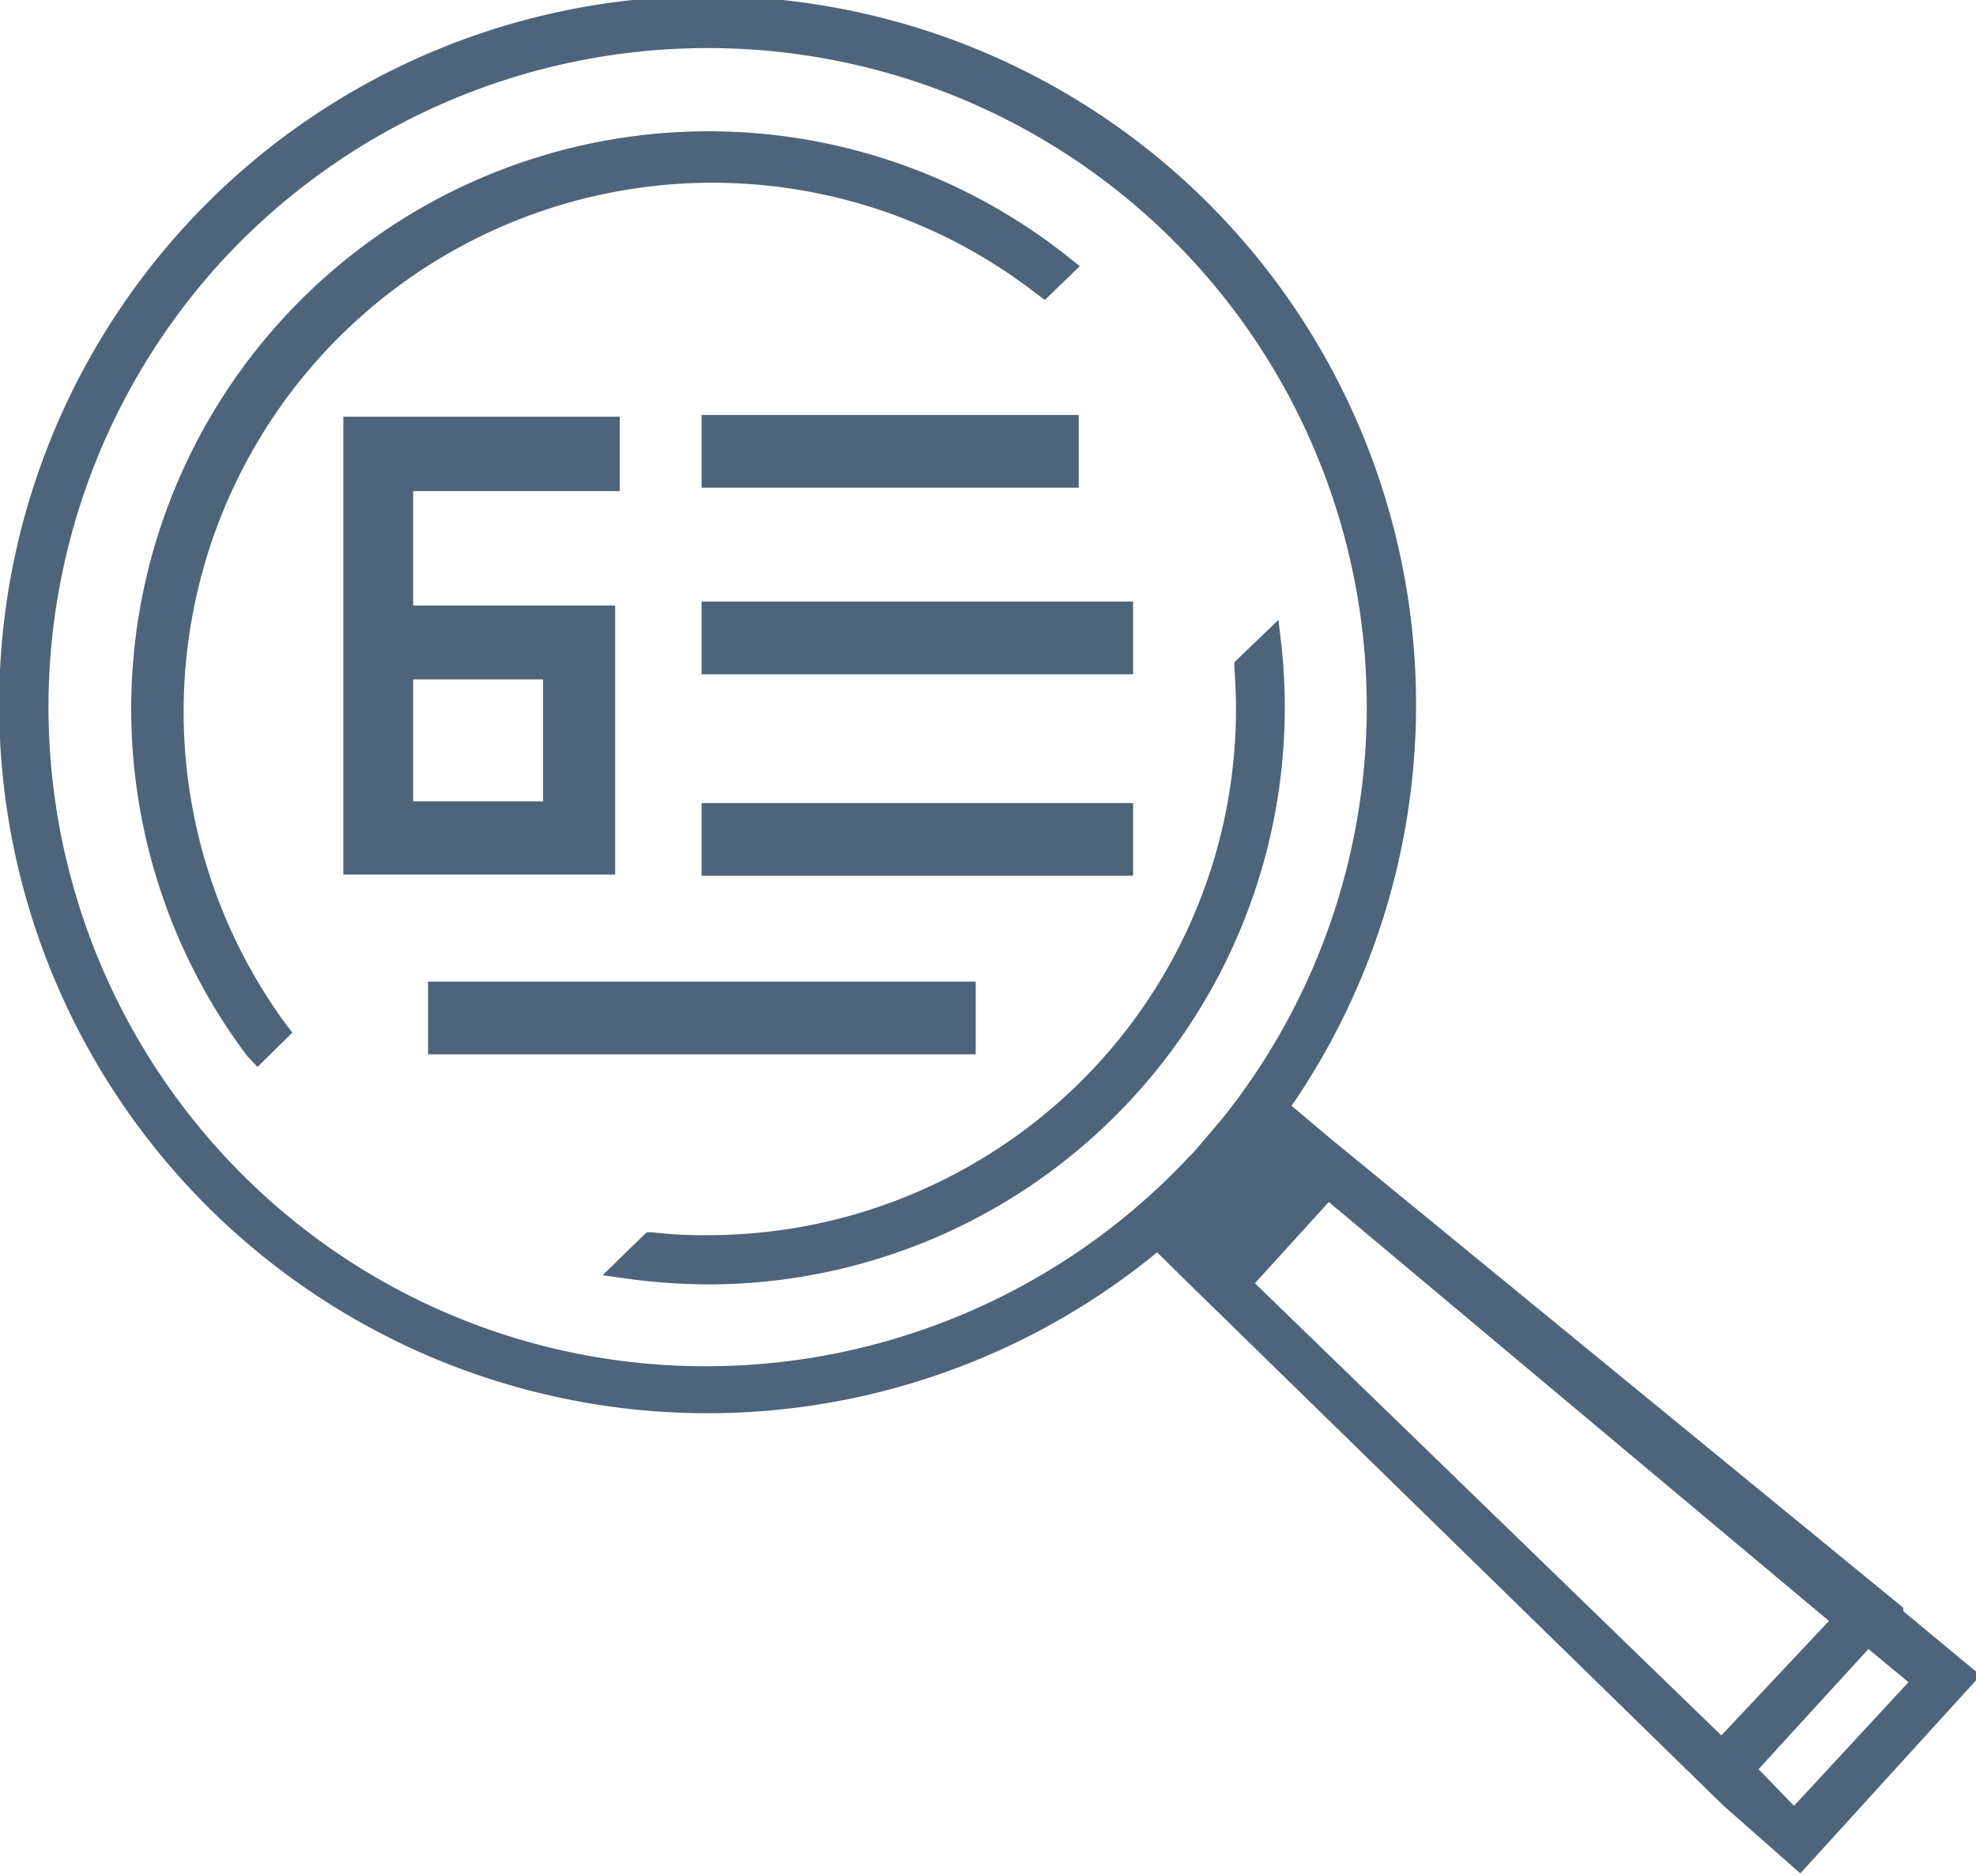
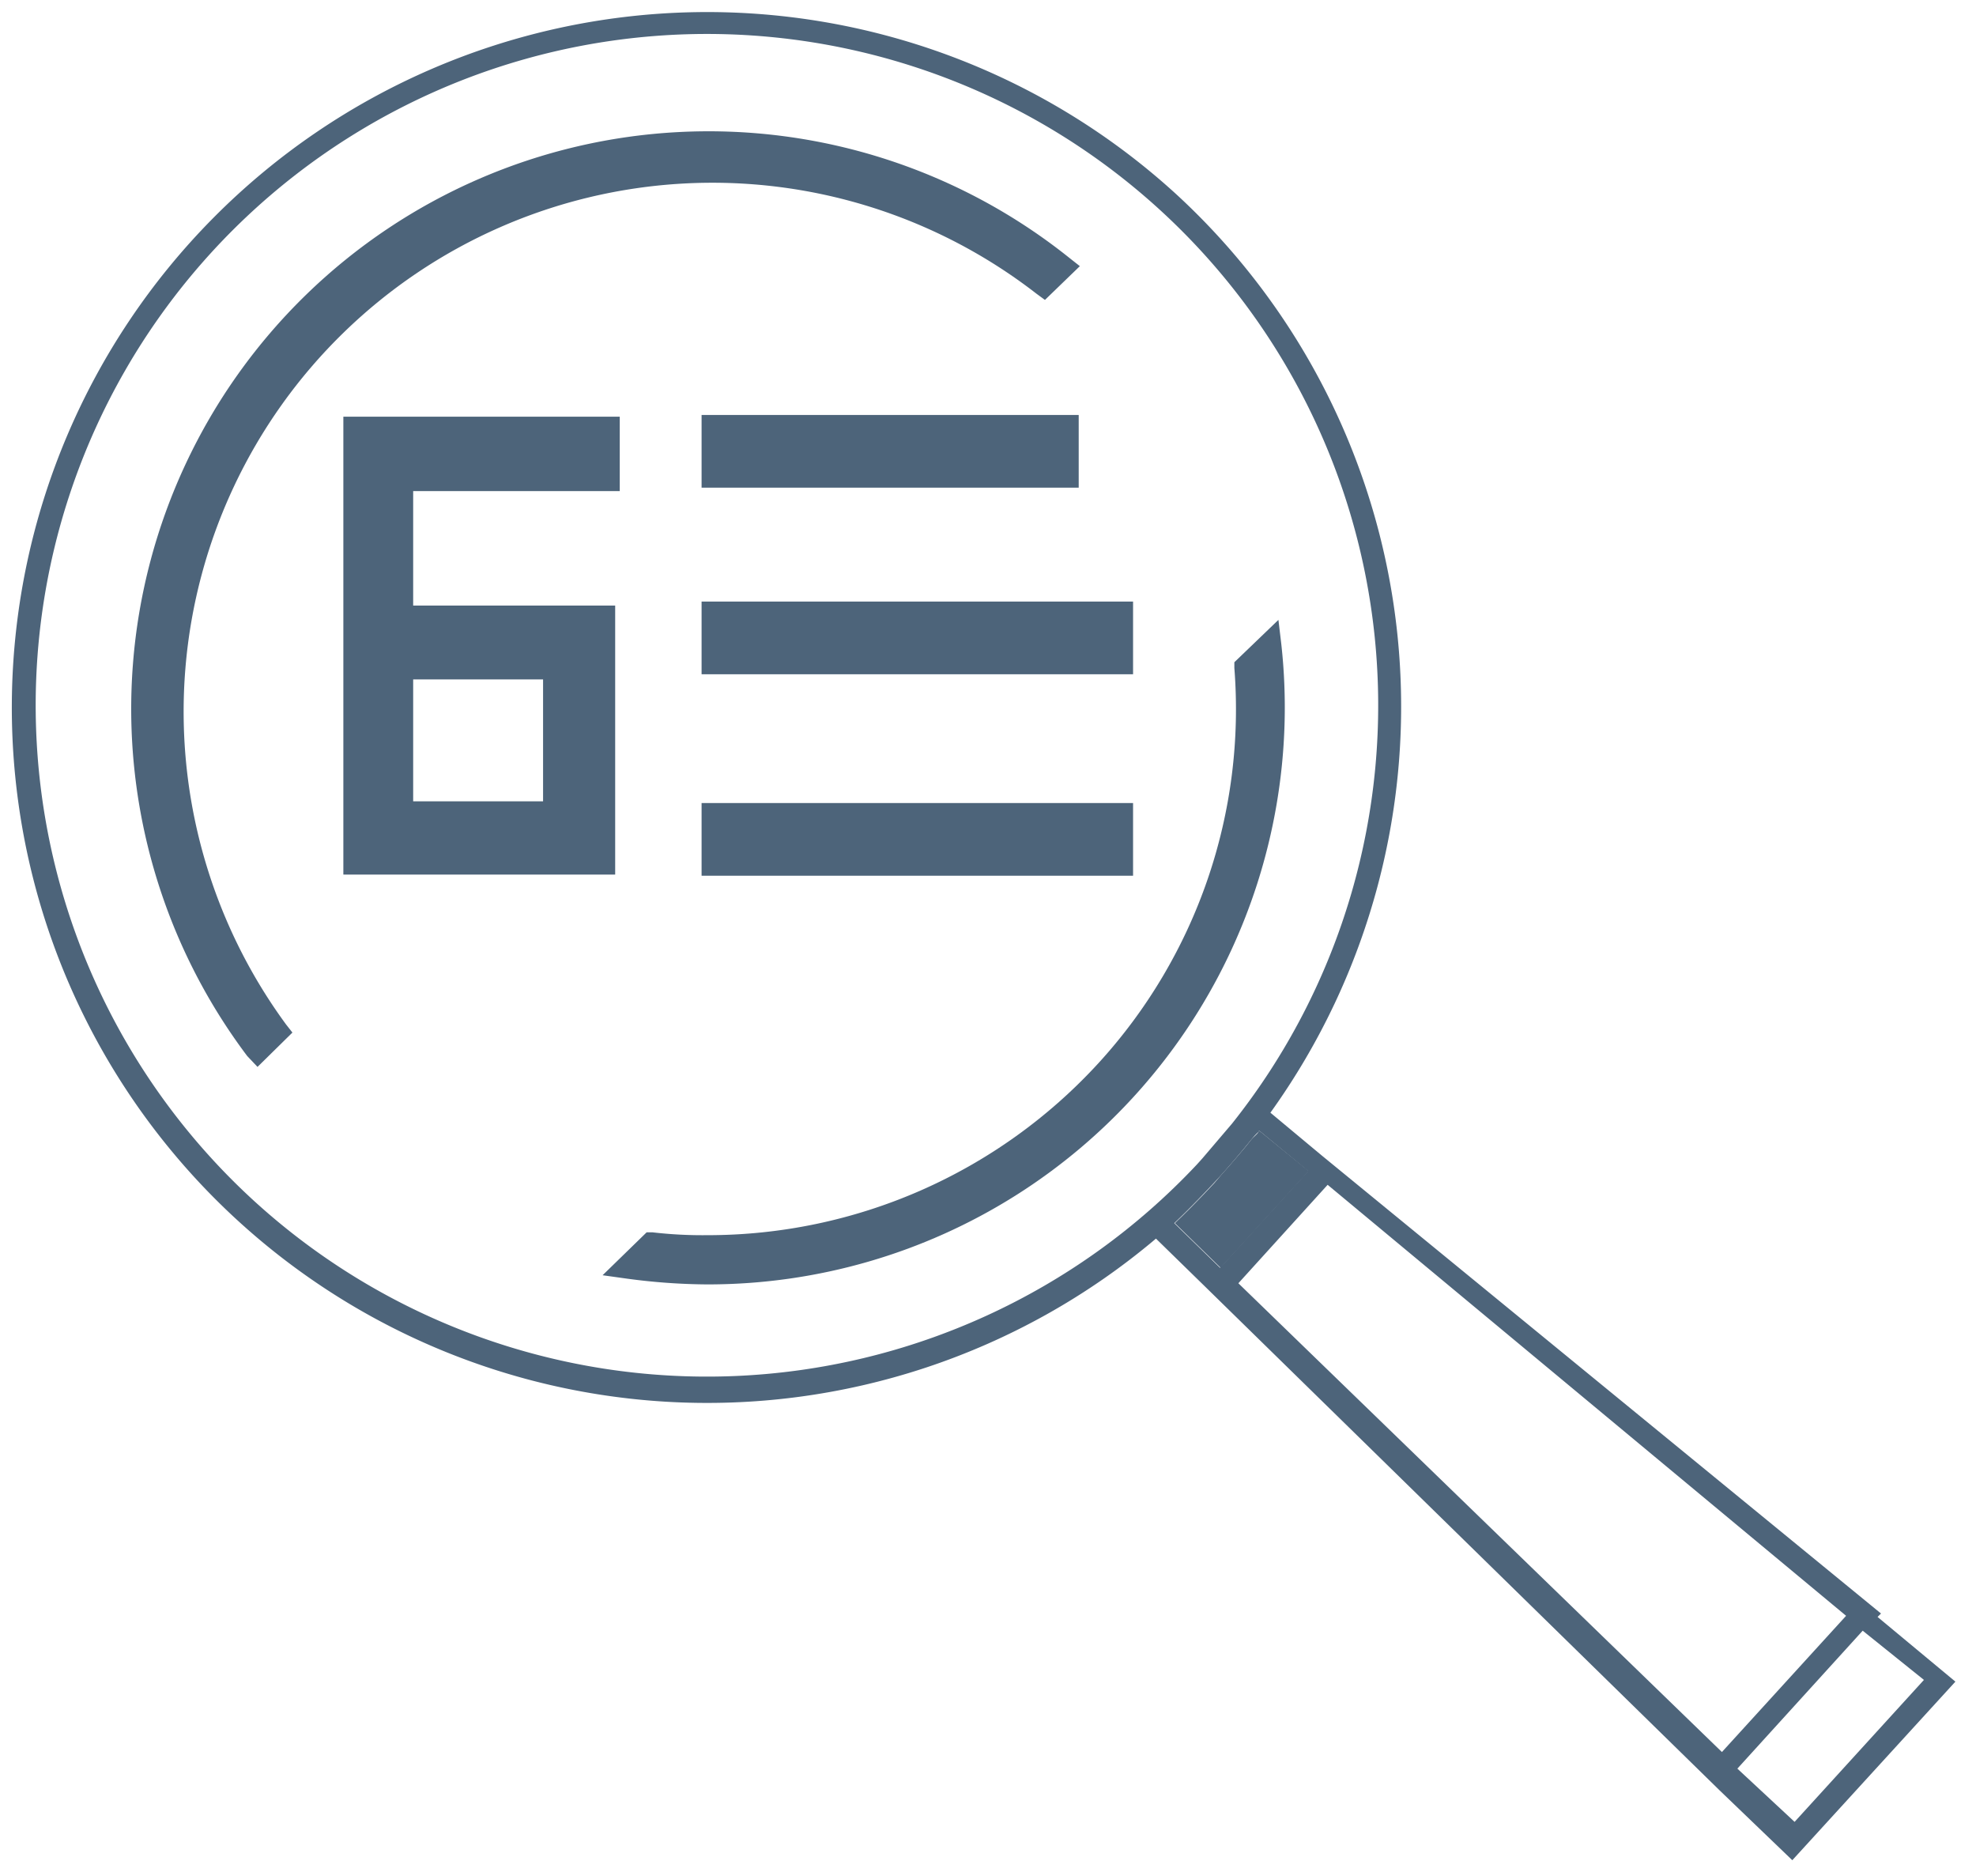
<svg xmlns="http://www.w3.org/2000/svg" viewBox="0 0 34.53 32.77">
  <path d="M10.75,15.28H6v-8h4.83V8.58H7.22v2h3.53ZM7.22,14H9.49V11.87H7.22Z" style="fill:#4d647a" />
  <rect x="12.26" y="7.25" width="6.59" height="1.27" style="fill:#4d647a" />
  <rect x="12.26" y="10.51" width="7.54" height="1.27" style="fill:#4d647a" />
  <rect x="12.26" y="14.03" width="7.54" height="1.27" style="fill:#4d647a" />
-   <rect x="7.48" y="17.15" width="9.57" height="1.27" style="fill:#4d647a" />
  <path d="M21.22,20.67c-.28.3-.53.55-.69.7l.8.78,1.54-1.69L22,19.75c0,.05-.1.11-.15.18s-.34.41-.52.61Z" style="fill:#4d647a" />
-   <path d="M30.12,31.55l0,0-9.32-9.1h0l-.58-.57a12.38,12.38,0,1,1,2.35-2.56l.63.53.12.1,9.94,8.14,0,.06,1.35,1.12-3.15,3.46Zm1.23,0,2-2.16-.7-.58-1.92,2.1Zm-1.27-1.23,1.88-2L23.22,21l-1.29,1.42ZM12.36.84A11.55,11.55,0,0,0,3.84,4.6,11.54,11.54,0,0,0,4.6,20.87a11.44,11.44,0,0,0,7.75,3,11.57,11.57,0,0,0,8.42-3.65l.09-.09.51-.6a11.51,11.51,0,0,0-9-18.69Zm9,21,1.25-1.37L22,20l0,0c-.17.2-.34.41-.52.61l-.12.13c-.21.23-.41.42-.55.56Z" style="fill:#4d647a" />
  <path d="M20.54,3.38a12.15,12.15,0,1,0-.34,18.26l.85.83h0l9,8.81,0,0,1.27,1.22,2.85-3.12-1.36-1.13.06-.06-9.77-8h0l-.9-.75A12.16,12.16,0,0,0,20.54,3.38ZM4.46,21a11.73,11.73,0,1,1,17.07-1.37l-.52.61-.09.1A11.74,11.74,0,0,1,4.46,21Zm27.8,7.23-2.17,2.38-8.45-8.19,1.56-1.72Zm1.36,1.12-2.26,2.48-1-.93,2.19-2.41ZM22,19.75l.86.71-1.54,1.69-.8-.78c.16-.15.41-.4.69-.7l.12-.13c.18-.2.35-.4.52-.61S22,19.8,22,19.75Z" style="fill:#4d647a" />
  <path d="M4.32,18.45A10.09,10.09,0,0,1,18.68,4.5l.19.15-.61.59-.15-.11A9.24,9.24,0,0,0,5,17.9l.11.14-.61.6Z" style="fill:#4d647a" />
  <path d="M5.37,6A9.46,9.46,0,0,1,18.24,5l.31-.29A9.87,9.87,0,0,0,4.49,18.32l.3-.3A9.47,9.47,0,0,1,5.37,6Z" style="fill:#4d647a" />
  <path d="M12.35,22.44a10.83,10.83,0,0,1-1.39-.1l-.43-.06.77-.75h.1a7.56,7.56,0,0,0,.95.05,9.26,9.26,0,0,0,6.84-3,9.16,9.16,0,0,0,2.38-6.91v-.1l.77-.74.05.42a10.08,10.08,0,0,1-10,11.19Z" style="fill:#4d647a" />
  <path d="M19.66,19a9.9,9.9,0,0,0,2.51-7.73l-.39.37a9.45,9.45,0,0,1-10.41,10.1l-.38.38A9.88,9.88,0,0,0,19.66,19Z" style="fill:#4d647a" />
</svg>